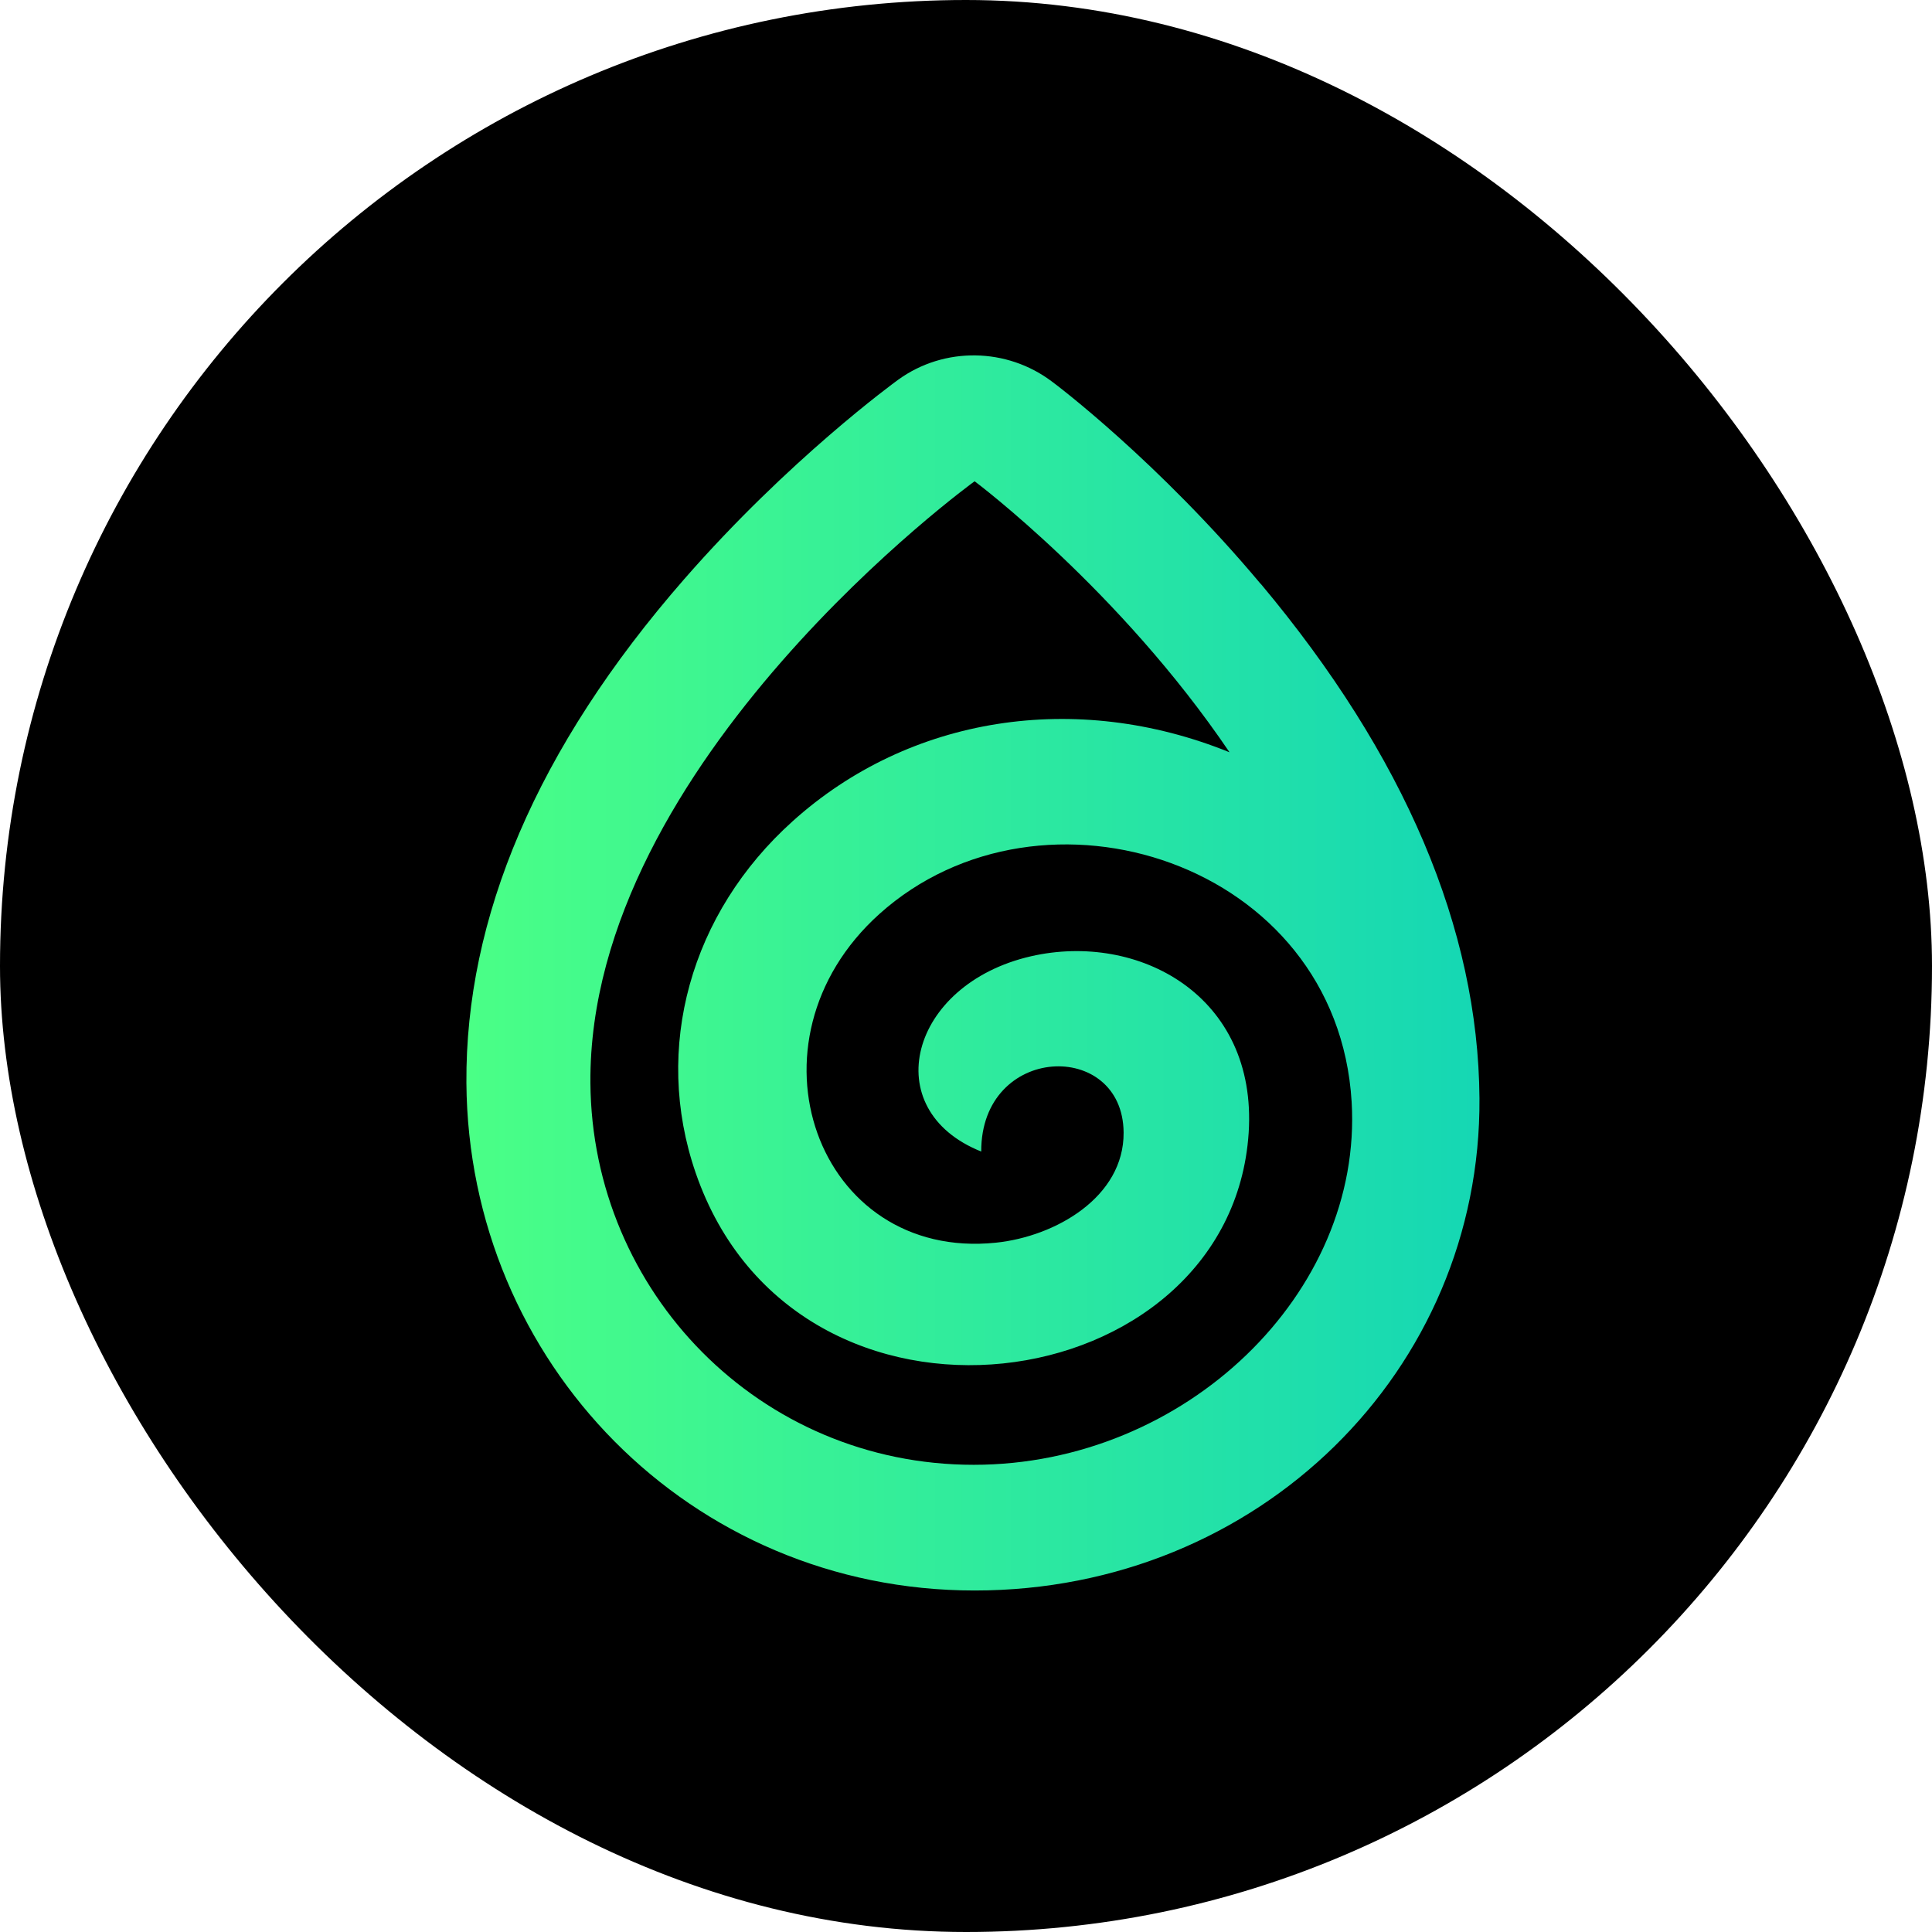
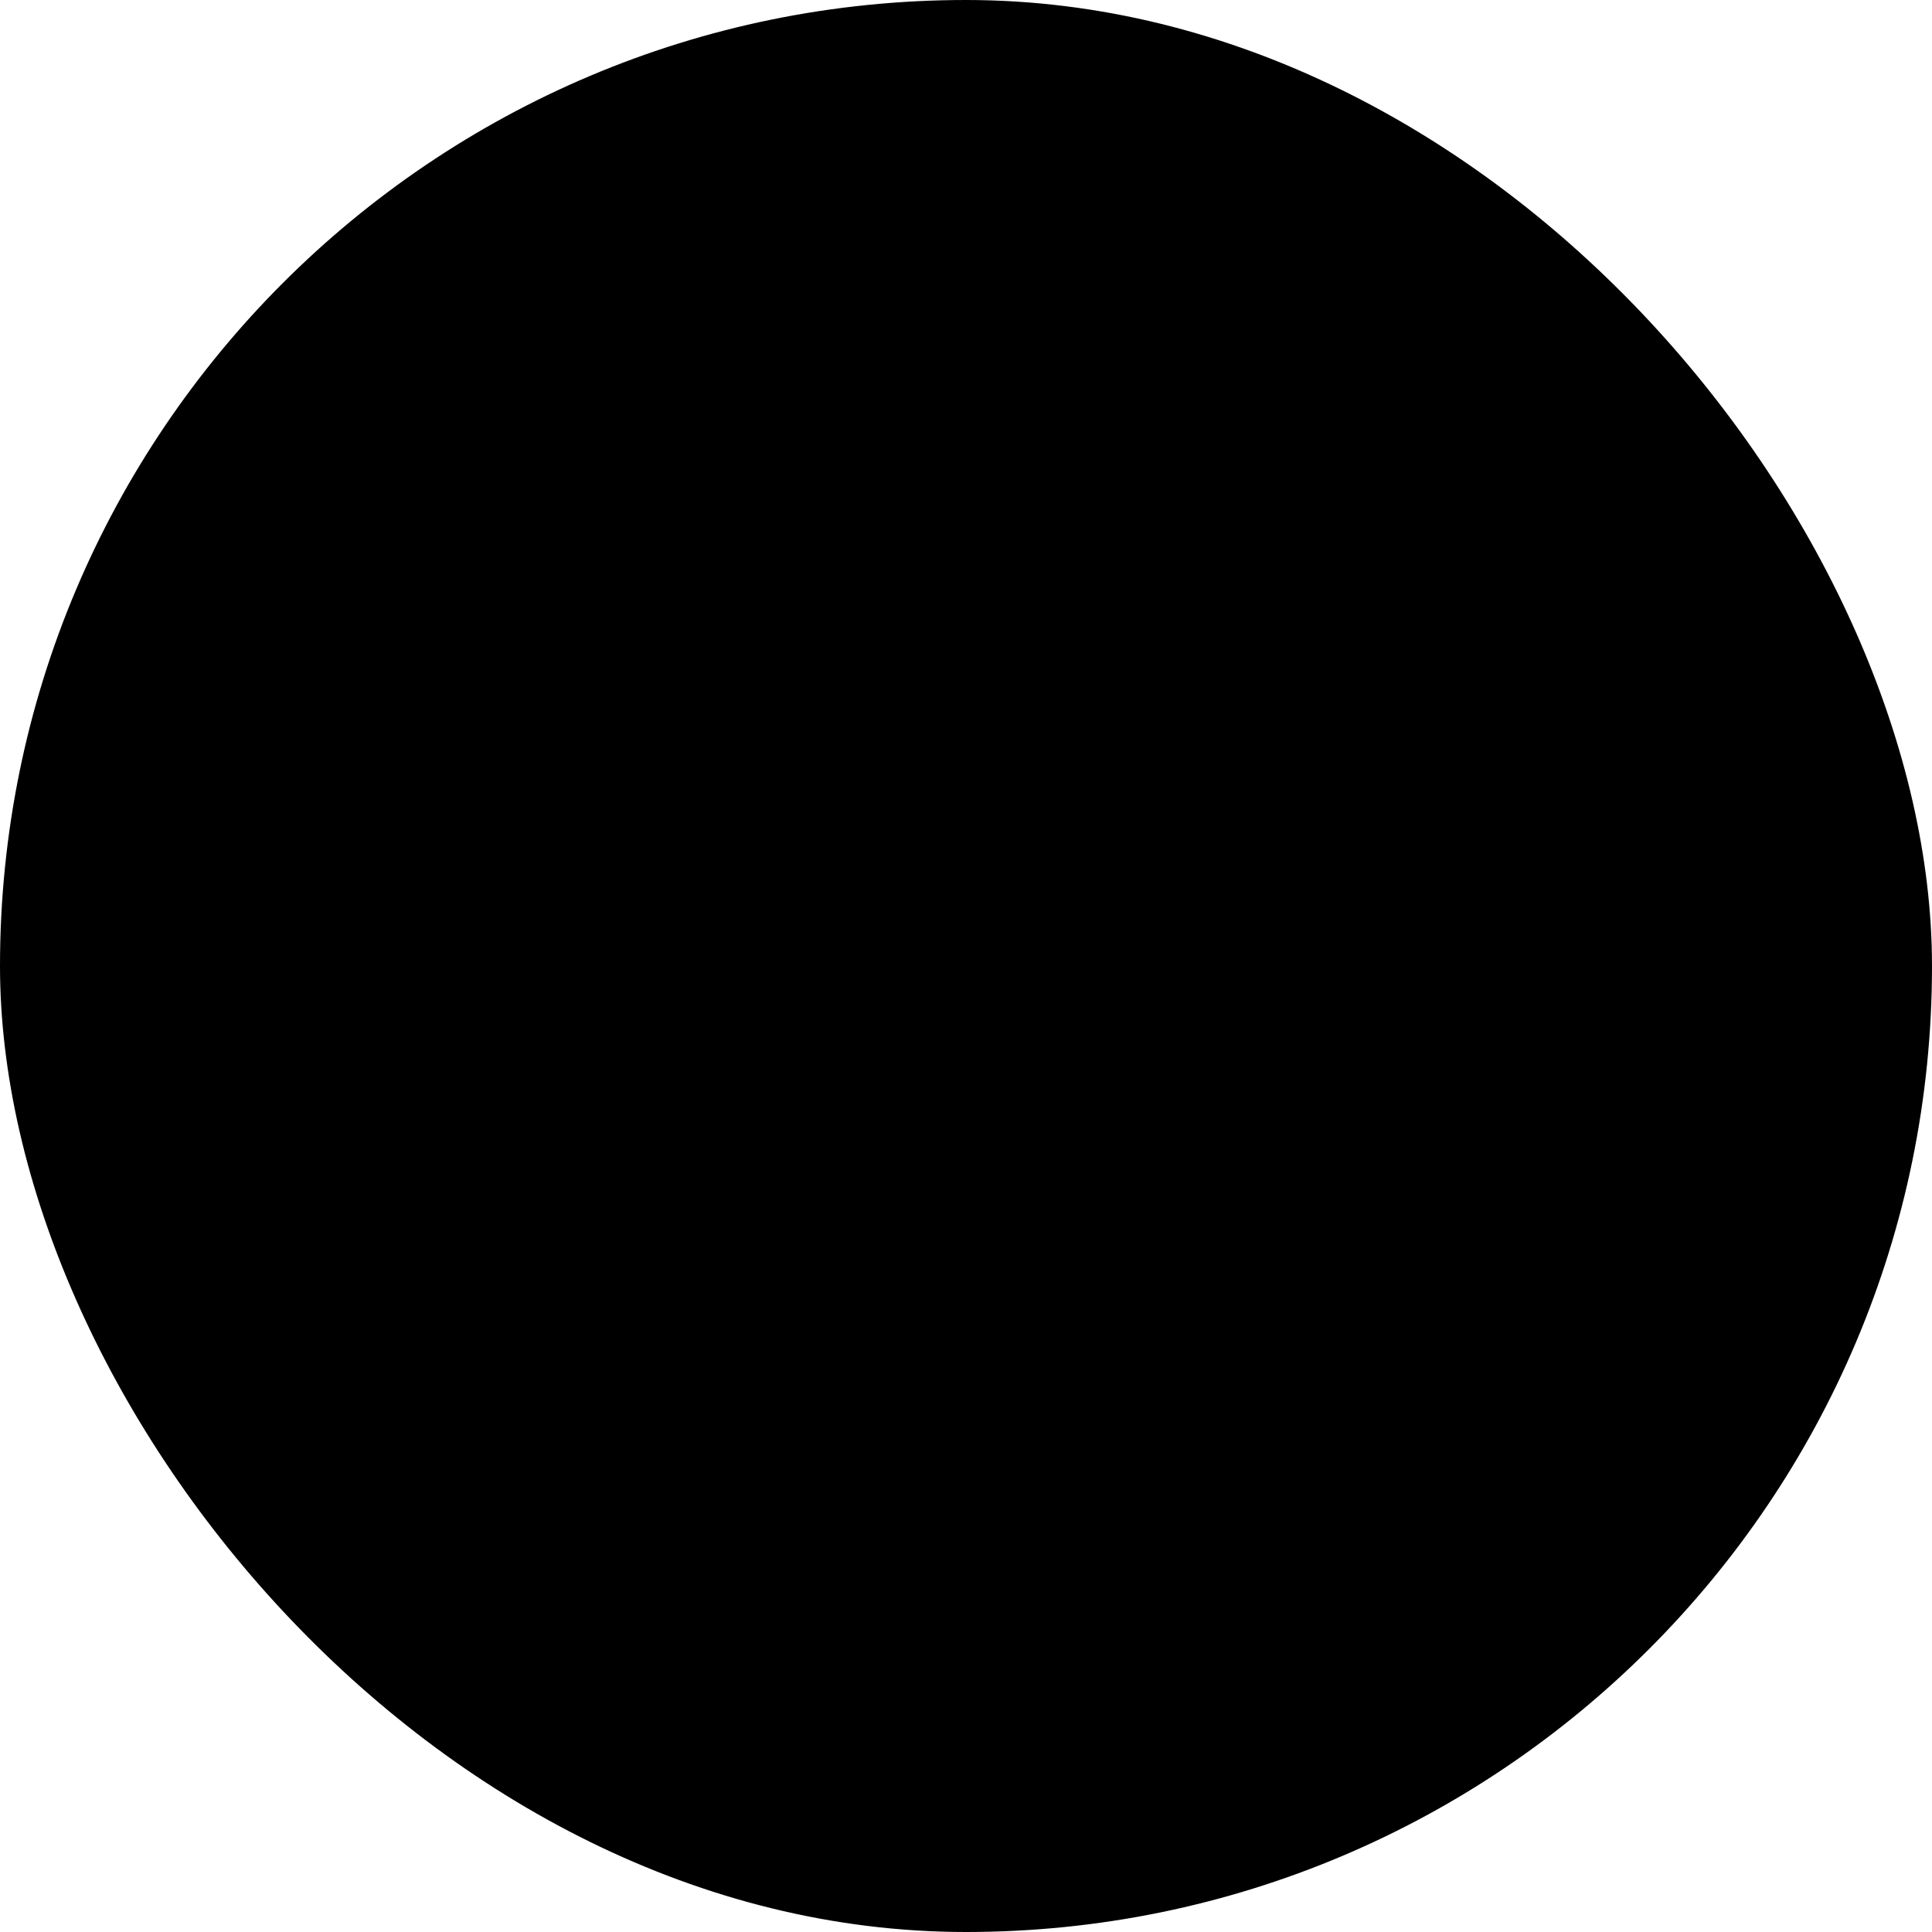
<svg xmlns="http://www.w3.org/2000/svg" width="100" height="100" viewBox="0 0 100 100" fill="none">
  <g id="æµè§å¨å¾æ ">
    <rect width="100" height="100" rx="50" fill="black" />
-     <path id="Vector" d="M65.251 30.221C59.953 23.895 54.656 19.896 54.425 19.732C52.122 18.006 48.89 17.92 46.491 19.654C46.269 19.817 40.828 23.777 35.419 29.971C27.747 38.758 24.086 47.536 24.141 56.05C24.244 70.507 35.721 82.324 50.446 82.324C65.171 82.324 76.672 70.921 76.577 56.846C76.513 48.075 72.709 39.117 65.259 30.221H65.251ZM50.399 75.818C39.311 75.818 30.638 66.867 30.559 56.05C30.439 39.406 50.446 24.91 50.446 24.91C50.446 24.91 57.936 30.51 63.639 38.937C55.696 35.719 47.071 37.063 41.027 42.507C35.737 47.263 33.783 54.246 36.007 60.705C41.217 75.826 63.71 72.584 64.631 58.635C65.092 51.528 58.921 48.224 53.361 49.497C47.071 50.942 45.371 57.44 50.788 59.603C50.772 54.035 58.119 53.777 58.158 58.619C58.182 61.962 54.632 64.001 51.55 64.321C42.282 65.282 38.183 53.91 45.514 47.31C53.933 39.749 69.214 44.608 69.961 57.034C70.548 66.922 61.359 75.818 50.399 75.818Z" fill="url(#paint0_linear_2087_791)" />
  </g>
  <defs>
    <linearGradient id="paint0_linear_2087_791" x1="24.141" y1="50.359" x2="76.577" y2="50.359" gradientUnits="userSpaceOnUse">
      <stop stop-color="#4AFF86" />
      <stop offset="1" stop-color="#15D7B4" />
    </linearGradient>
  </defs>
</svg>